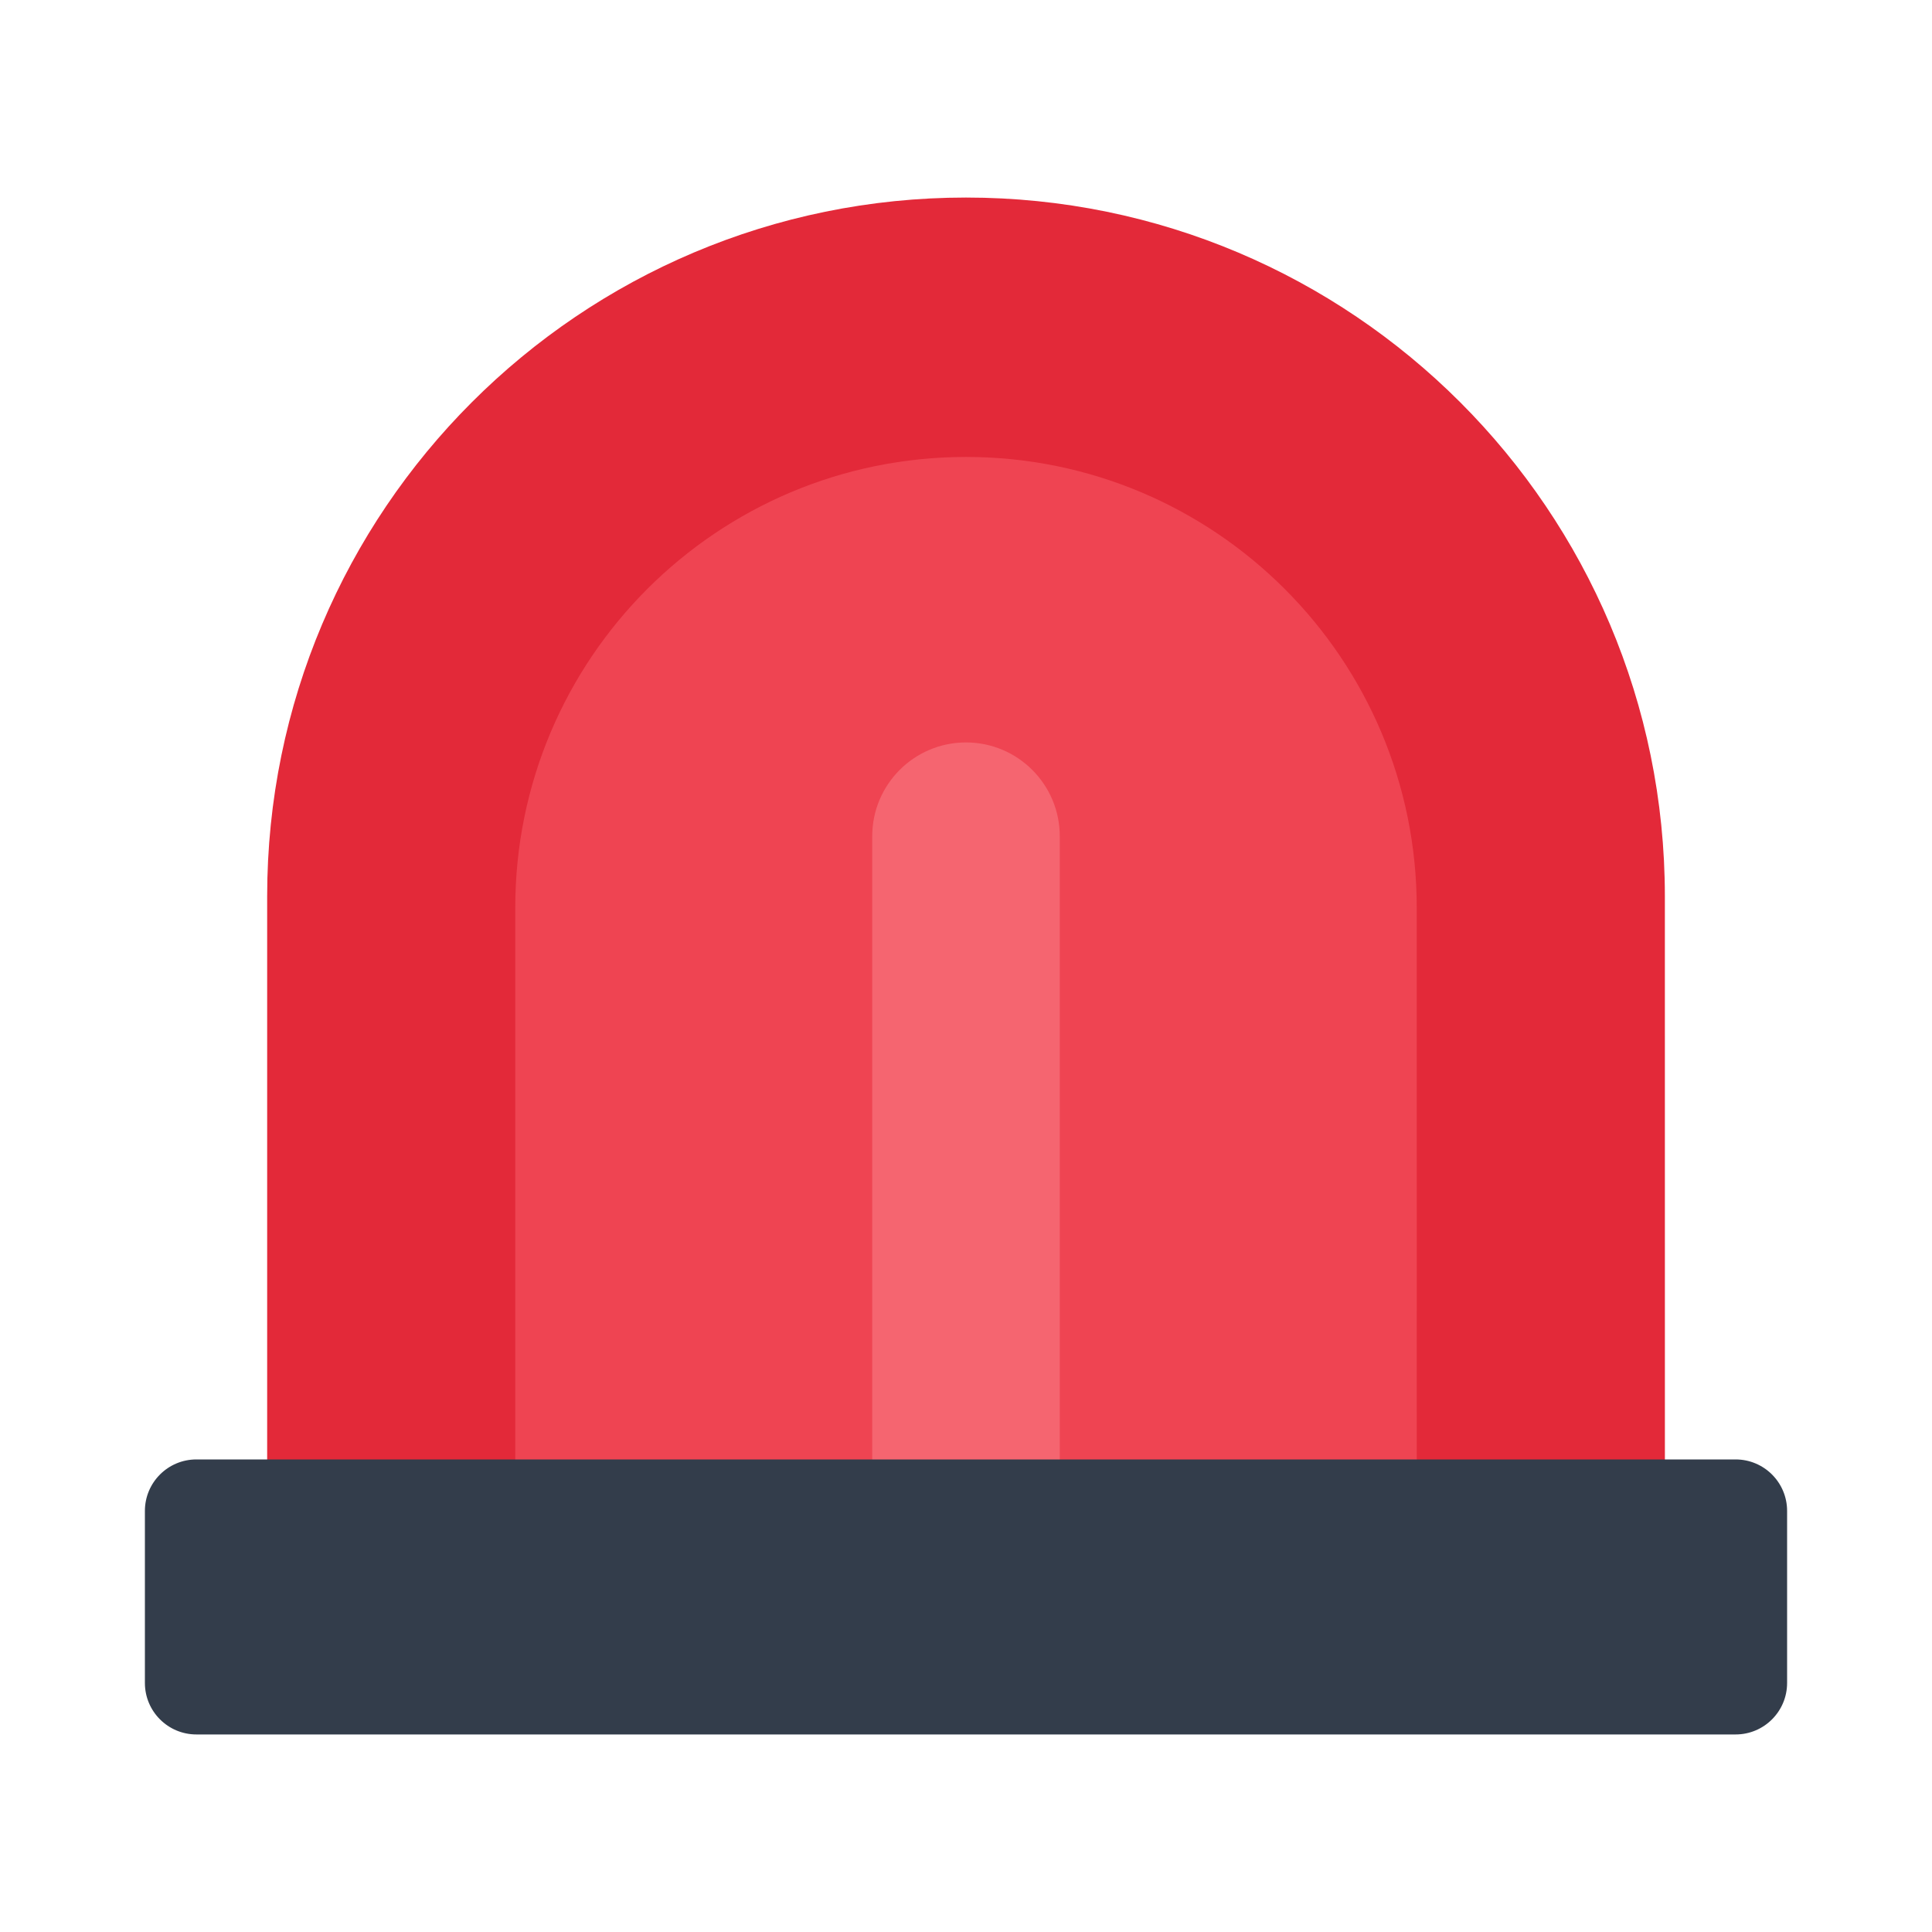
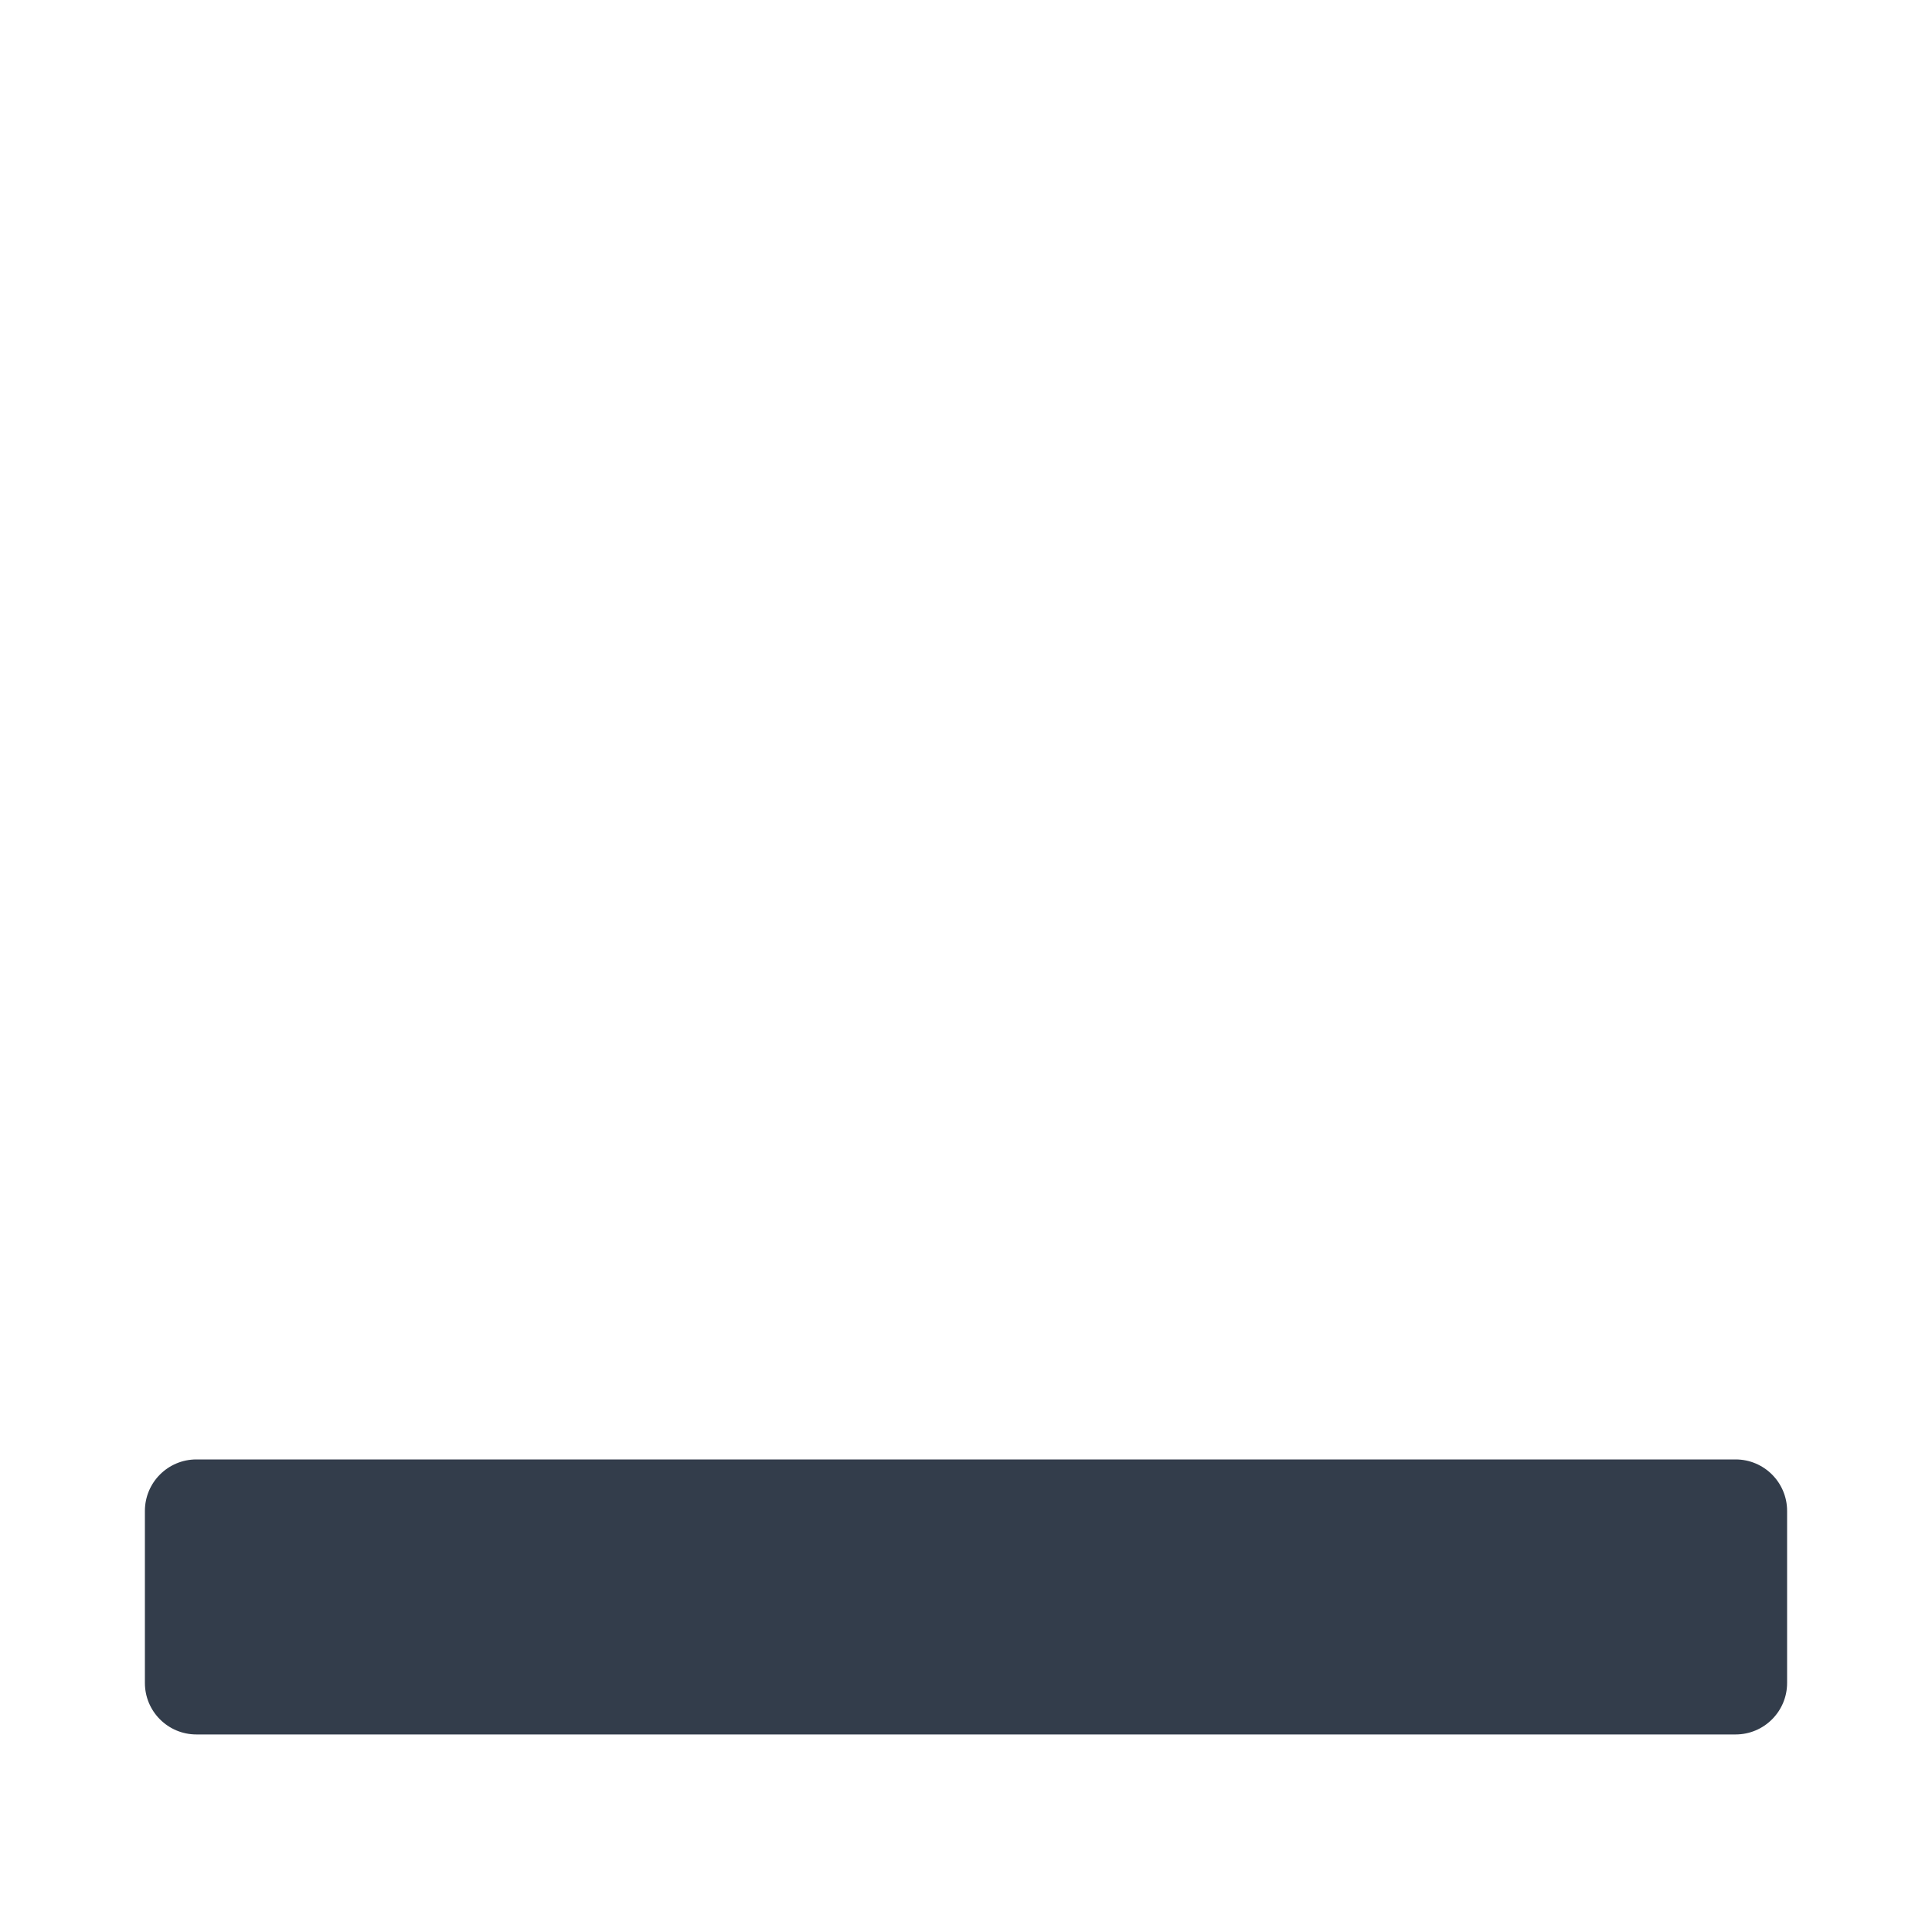
<svg xmlns="http://www.w3.org/2000/svg" width="60" height="60" viewBox="0 0 60 60" fill="none">
-   <path d="M51.704 27.838C51.704 15.852 41.987 6.135 30 6.135C18.014 6.135 8.297 15.852 8.297 27.838V51.514H51.705L51.704 27.838Z" fill="#E32939" />
-   <path d="M43.998 28.189C43.998 20.458 37.731 14.191 30 14.191C22.269 14.191 16.002 20.458 16.002 28.189V45.394H43.999L43.998 28.189Z" fill="#EF4452" />
-   <path d="M29.999 23.057C31.607 23.057 32.912 24.362 32.912 25.97V46.242H27.088V25.97C27.088 24.362 28.391 23.057 29.999 23.057Z" fill="#F56570" />
  <path d="M53.901 45.324H6.099C5.216 45.324 4.5 46.04 4.5 46.923V52.266C4.5 53.149 5.216 53.865 6.099 53.865H53.901C54.784 53.865 55.5 53.149 55.5 52.266V46.923C55.5 46.04 54.784 45.324 53.901 45.324Z" fill="#333D4B" />
</svg>